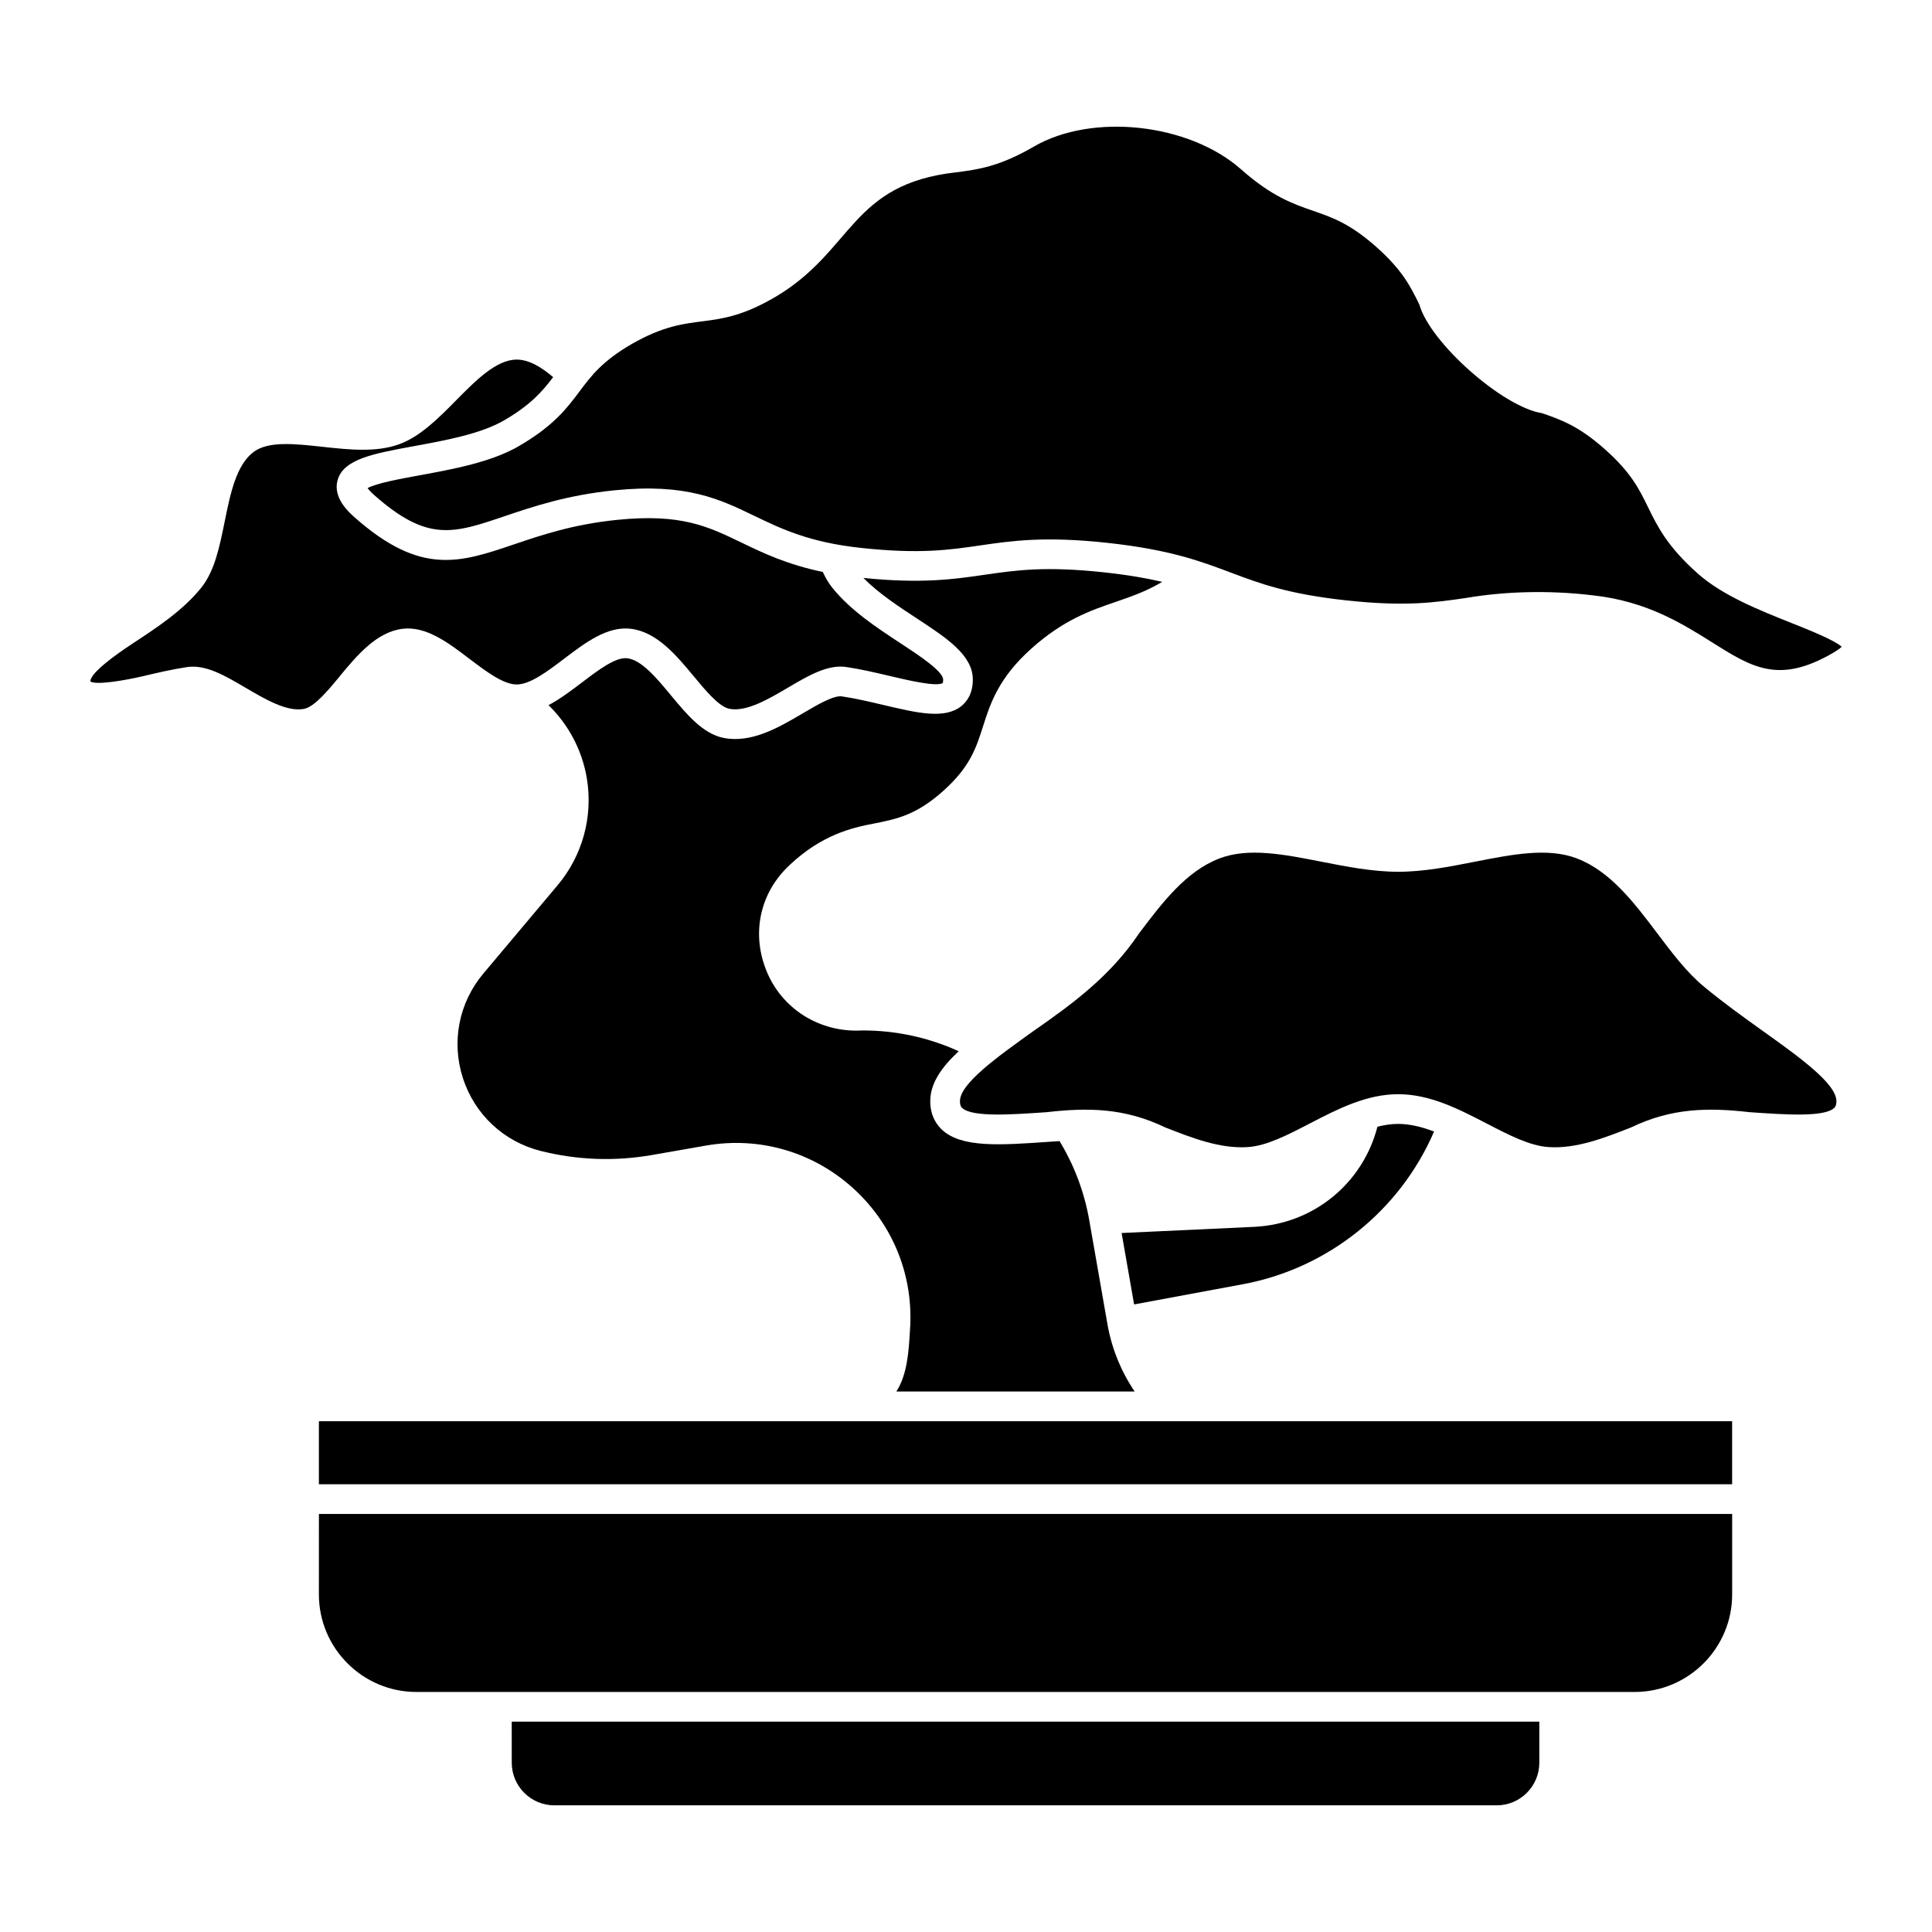
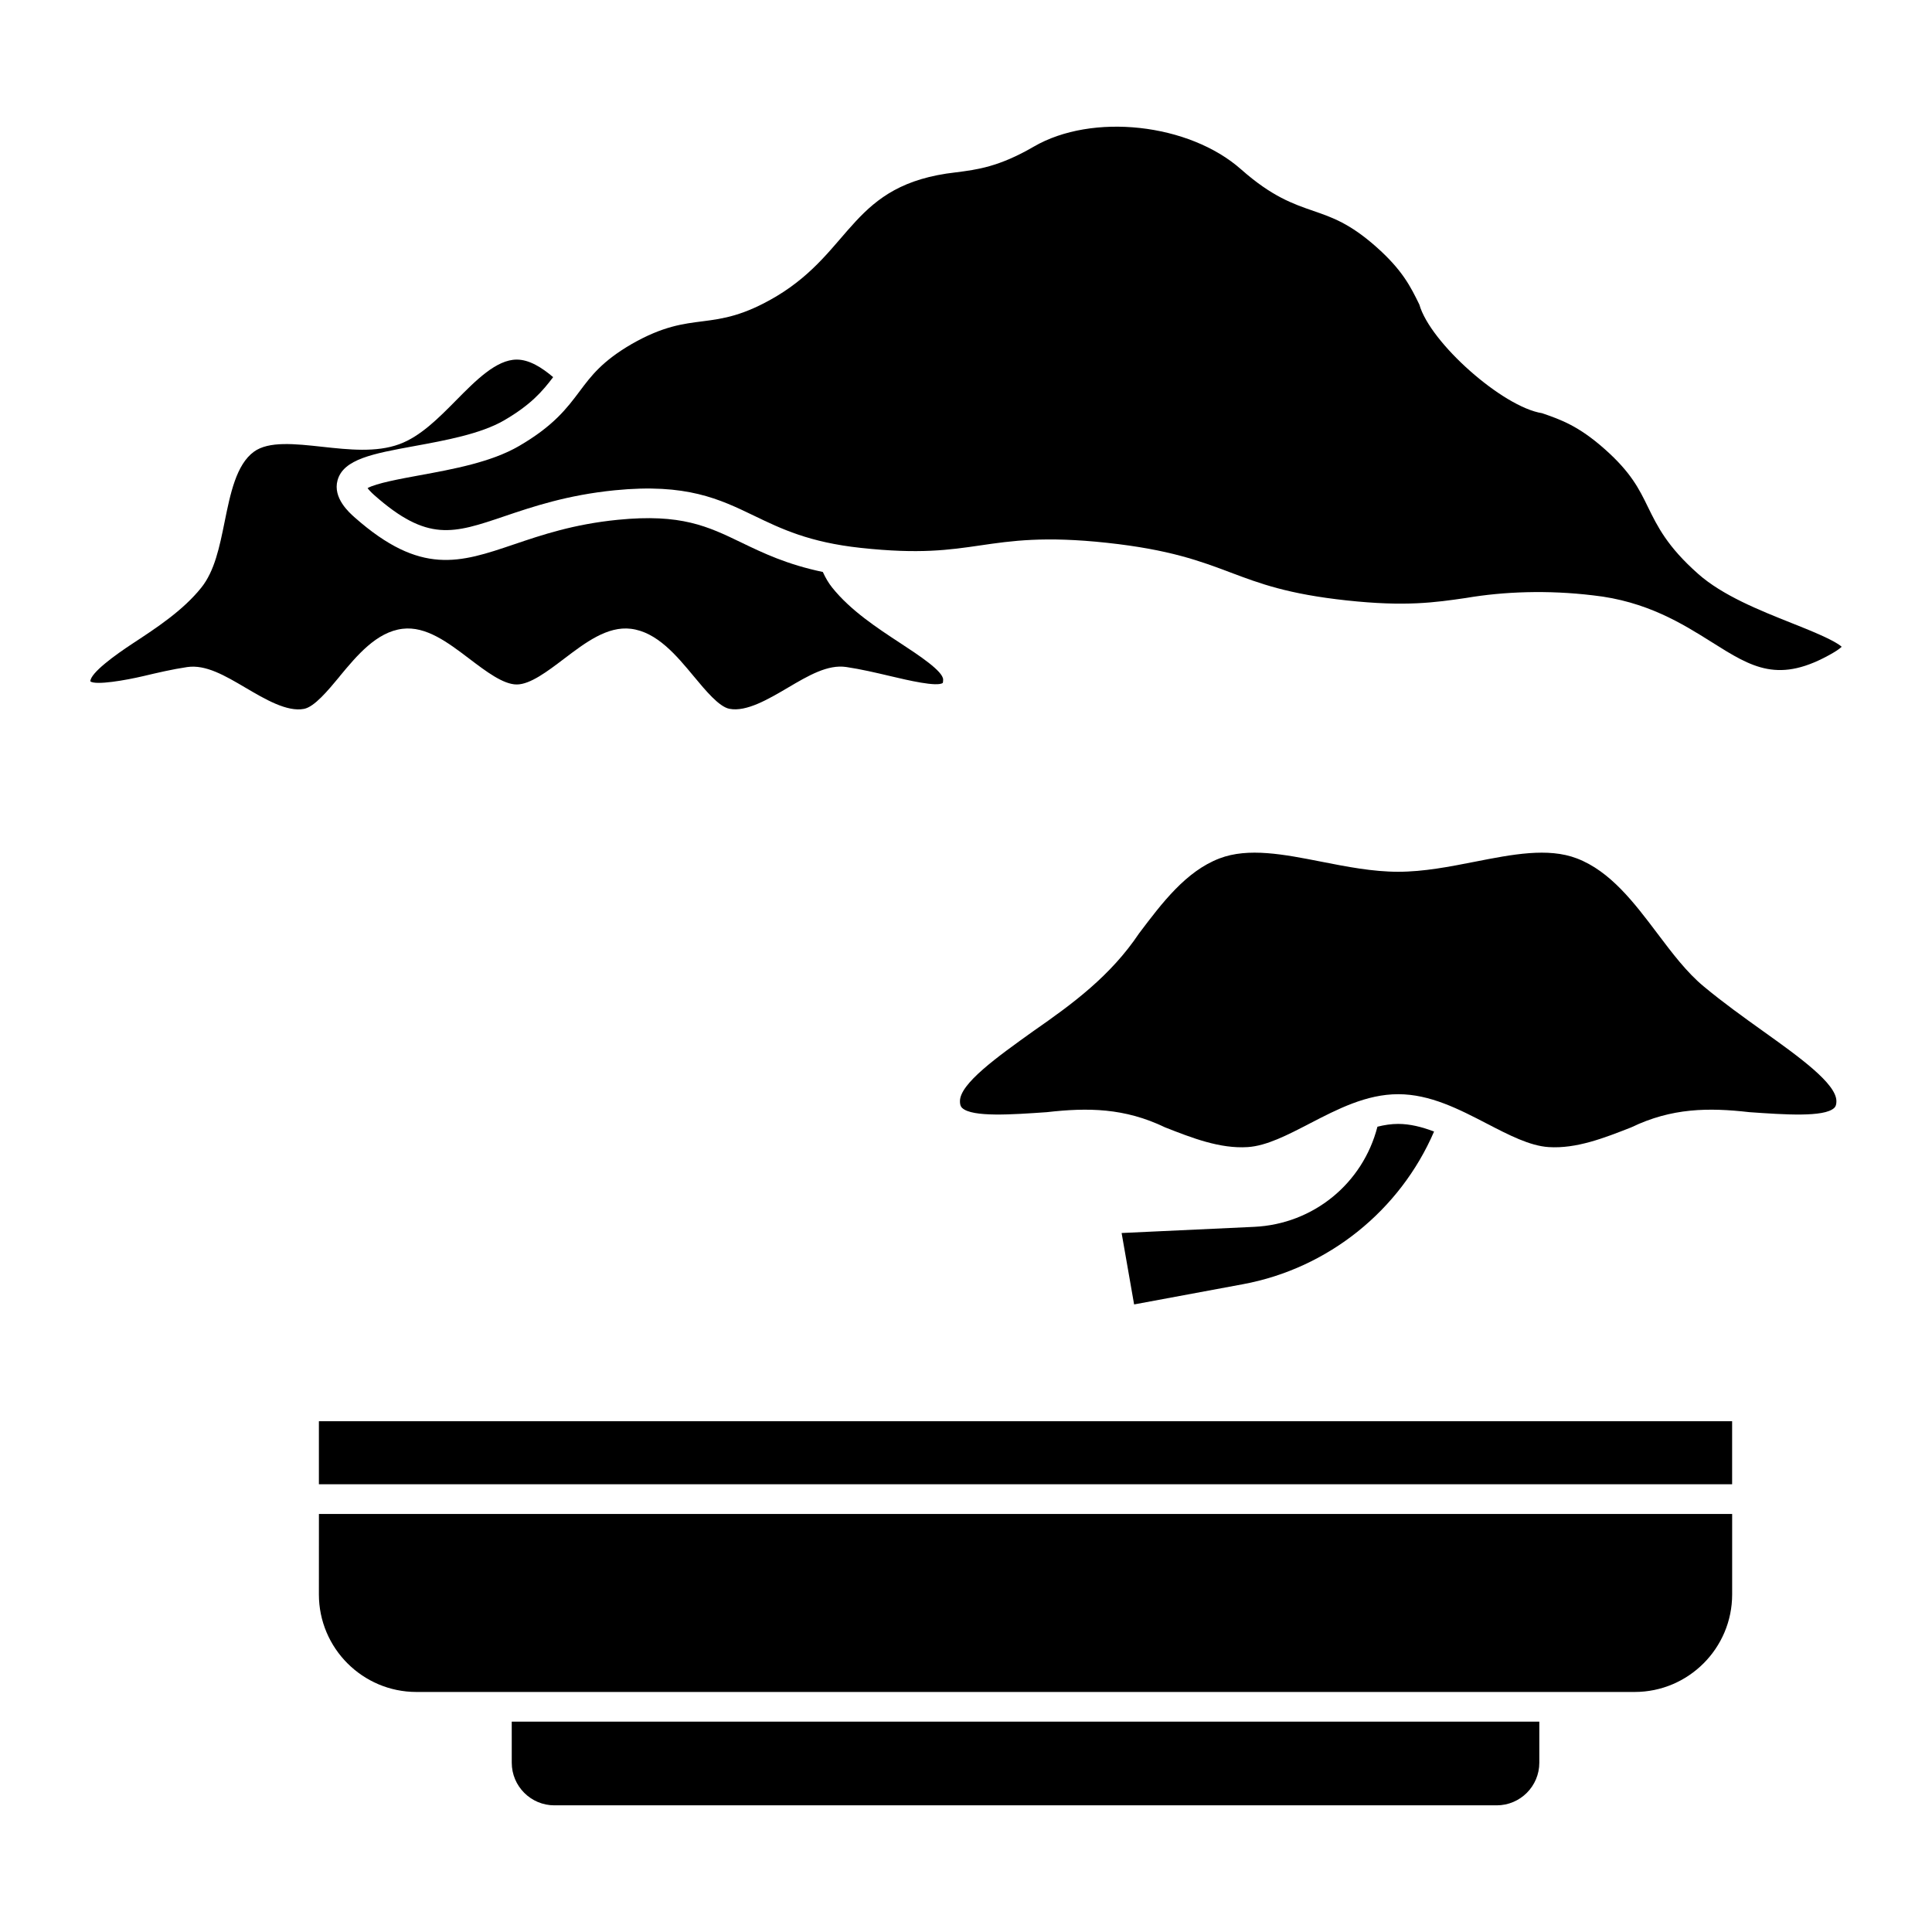
<svg xmlns="http://www.w3.org/2000/svg" fill="#000000" width="800px" height="800px" version="1.1" viewBox="144 144 512 512">
  <g>
    <path d="m524.04 443.87c-3.191-1.215-6.379-2.023-9.512-2.023-1.816 0-3.648 0.277-5.492 0.742-3.867 15.027-16.973 25.809-32.684 26.539l-35.113 1.633 3.312 18.926 28.891-5.367c22.52-4.184 41.59-19.535 50.598-40.449z" />
    <path d="m594 296.06c-8.156-7.219-10.773-12.574-13.305-17.75-2.293-4.695-4.461-9.129-11.449-15.312-6.984-6.18-11.645-7.789-16.578-9.496-10.41-1.617-29.66-18.66-32.523-28.785-2.293-4.691-4.461-9.125-11.445-15.309-6.984-6.18-11.645-7.789-16.578-9.492-5.445-1.879-11.074-3.824-19.227-11.039-13.793-12.207-39.465-15.02-54.938-6.016-9.219 5.363-15.027 6.102-20.641 6.812-27.879 3.137-27.117 20.617-47.582 32.867-17.348 10.266-21.633 3.109-38.309 12.617-7.832 4.555-10.723 8.406-13.777 12.484-3.394 4.527-6.902 9.207-16.117 14.566-7.352 4.277-17.453 6.125-26.367 7.758-4.945 0.906-11.531 2.113-13.754 3.391 0.297 0.402 0.828 1.016 1.777 1.859 14.125 12.496 20.93 10.191 34.48 5.602 7.414-2.512 16.641-5.637 29.27-6.891 18.988-1.887 27.715 2.32 36.953 6.773 7.16 3.453 14.566 7.023 28.215 8.496 15.602 1.688 23.398 0.551 31.652-0.652 8.379-1.223 17.039-2.484 33.633-0.691 16.594 1.793 24.785 4.879 32.707 7.863 7.805 2.938 15.18 5.715 30.781 7.402 15.602 1.688 23.395 0.551 31.648-0.652 9.98-1.699 21.648-2.133 33.633-0.691 14.195 1.535 23.789 7.57 31.496 12.418 10.699 6.731 17.77 11.18 32.137 2.816 1.223-0.711 1.902-1.258 2.273-1.609-1.922-1.758-8.629-4.434-13.211-6.258-8.598-3.426-18.344-7.312-24.852-13.074z" />
-     <path d="m353.38 373.13c8.434-7.875 16.262-9.773 22.391-10.914 5.934-1.191 11.059-2.223 18.188-8.605 7.129-6.383 8.715-11.359 10.555-17.125 1.91-5.992 4.074-12.789 12.805-20.602 8.52-7.629 15.59-10.059 22.426-12.406 4.094-1.406 8.035-2.766 12.266-5.281-4.195-0.98-9.148-1.844-15.465-2.523-15.602-1.688-23.395-0.551-31.652 0.652-8.109 1.18-16.504 2.394-32.078 0.844 4.008 4.062 9.344 7.566 14.148 10.715 7.969 5.223 14.848 9.738 14.848 16.215 0 3.812-1.672 5.934-3.07 7.043-4.43 3.508-11.582 1.82-20.641-0.32-3.621-0.855-7.363-1.738-10.984-2.277-2.172-0.32-6.5 2.219-10.316 4.465-6.371 3.75-13.598 8-21.016 6.547-5.504-1.078-9.812-6.269-13.977-11.289-3.816-4.602-7.766-9.359-11.57-9.824-3.066-0.375-7.602 3.062-11.984 6.391-2.894 2.195-5.84 4.426-8.895 6.039 5.316 5.16 8.91 11.914 10.156 19.371 1.695 10.148-1.129 20.484-7.75 28.359l-19.664 23.383c-6.512 7.746-8.539 18.117-5.418 27.742 3.117 9.629 10.844 16.84 20.66 19.293 9.703 2.426 19.617 2.781 29.473 1.059l14.227-2.488c14.168-2.481 28.402 1.641 39.055 11.305 10.652 9.664 16.133 23.434 15.043 37.773-0.305 5.297-0.672 11.551-3.59 16.094h63.145c-3.594-5.32-6.086-11.43-7.203-17.809l-4.824-27.566c-1.312-7.496-3.969-14.543-7.879-20.992-0.938 0.062-1.891 0.121-2.812 0.188-12.949 0.906-23.176 1.621-28.344-3.199-1.414-1.32-3.106-3.703-3.106-7.566 0-4.68 2.898-8.914 7.543-13.234-7.996-3.656-16.723-5.539-25.617-5.512-11.113 0.652-21.426-5.68-25.473-16.156-3.898-9.941-1.445-20.59 6.402-27.785z" />
    <path d="m611.28 417.3c-5.223-3.734-10.621-7.598-15.805-11.91-4.496-3.738-8.277-8.746-12.277-14.047-6.109-8.094-12.43-16.461-21.316-19.855-7.66-2.926-17.078-1.074-27.051 0.883-6.641 1.305-13.512 2.656-20.297 2.656s-13.652-1.352-20.297-2.656c-9.973-1.961-19.395-3.809-27.051-0.883-8.887 3.394-15.203 11.766-21.312 19.855-7.566 11.281-17.512 18.605-28.082 25.953-9.535 6.82-19.395 13.871-19.395 18.527 0 1.25 0.406 1.629 0.602 1.809 2.664 2.484 13.164 1.75 22.426 1.105 10.852-1.238 20.586-1.148 31.332 4.027 7.144 2.805 14.539 5.707 21.906 5.227 5-0.324 10.523-3.188 16.371-6.219 7.398-3.832 15.047-7.797 23.5-7.797s16.105 3.965 23.5 7.797c5.848 3.031 11.371 5.894 16.371 6.219 7.359 0.48 14.746-2.422 21.887-5.227 10.738-5.172 20.484-5.269 31.332-4.027 9.27 0.648 19.773 1.383 22.441-1.105 0.195-0.184 0.602-0.559 0.602-1.812 0-4.656-9.859-11.707-19.391-18.523z" />
-     <path d="m228.51 520.64h374.52v16.703h-374.52z" />
+     <path d="m228.51 520.64h374.52v16.703h-374.52" />
    <path d="m279.62 611.14c0 6.227 5.066 11.293 11.293 11.293h249.73c6.227 0 11.293-5.066 11.293-11.293v-10.883h-272.32z" />
    <path d="m228.51 566.54c0 14.25 11.594 25.848 25.844 25.848h322.84c14.25 0 25.844-11.594 25.844-25.848v-21.32h-374.52z" />
    <path d="m234 323.25c4.578-5.516 9.766-11.766 16.672-12.613 6.25-0.762 12.07 3.656 17.703 7.934 4.418 3.352 8.988 6.82 12.562 6.82s8.141-3.469 12.559-6.82c5.633-4.277 11.461-8.699 17.703-7.934 6.91 0.848 12.094 7.098 16.672 12.613 3.133 3.773 6.684 8.055 9.43 8.59 4.496 0.883 10.348-2.566 15.512-5.606 5.418-3.191 10.543-6.203 15.469-5.469 3.945 0.59 7.852 1.512 11.629 2.402 4.66 1.102 12.465 2.941 13.945 1.809-0.008-0.016 0.086-0.297 0.086-0.871 0-2.227-6.527-6.508-11.293-9.633-6.195-4.062-13.223-8.668-18.09-14.727-0.945-1.176-1.77-2.559-2.504-4.168-9.52-1.988-15.852-5.031-21.578-7.793-8.922-4.305-15.973-7.703-32.754-6.031-11.73 1.168-20.117 4.008-27.52 6.516-14.328 4.856-24.684 8.359-42.223-7.16-1.441-1.273-5.828-5.156-4.523-9.84 1.562-5.613 9.422-7.051 20.297-9.043 8.281-1.516 17.664-3.234 23.828-6.82 7.176-4.176 10.199-7.758 13.008-11.461-3.004-2.547-6.316-4.648-9.645-4.648-5.402 0-10.832 5.496-16.082 10.809-4.652 4.707-9.457 9.57-15.062 11.617-6.121 2.234-13.348 1.449-20.336 0.688-7.332-0.801-14.258-1.555-18.172 1.301-4.688 3.418-6.254 11.125-7.766 18.582-1.363 6.707-2.648 13.039-6.199 17.461-4.867 6.059-11.895 10.664-18.09 14.727-4.766 3.125-11.297 7.863-11.297 10.094 1.441 1.082 9.363-0.297 14.023-1.395 3.777-0.891 7.68-1.812 11.625-2.398 4.934-0.734 10.051 2.277 15.469 5.469 5.168 3.039 11.023 6.488 15.516 5.609 2.75-0.539 6.301-4.816 9.434-8.59z" />
  </g>
</svg>